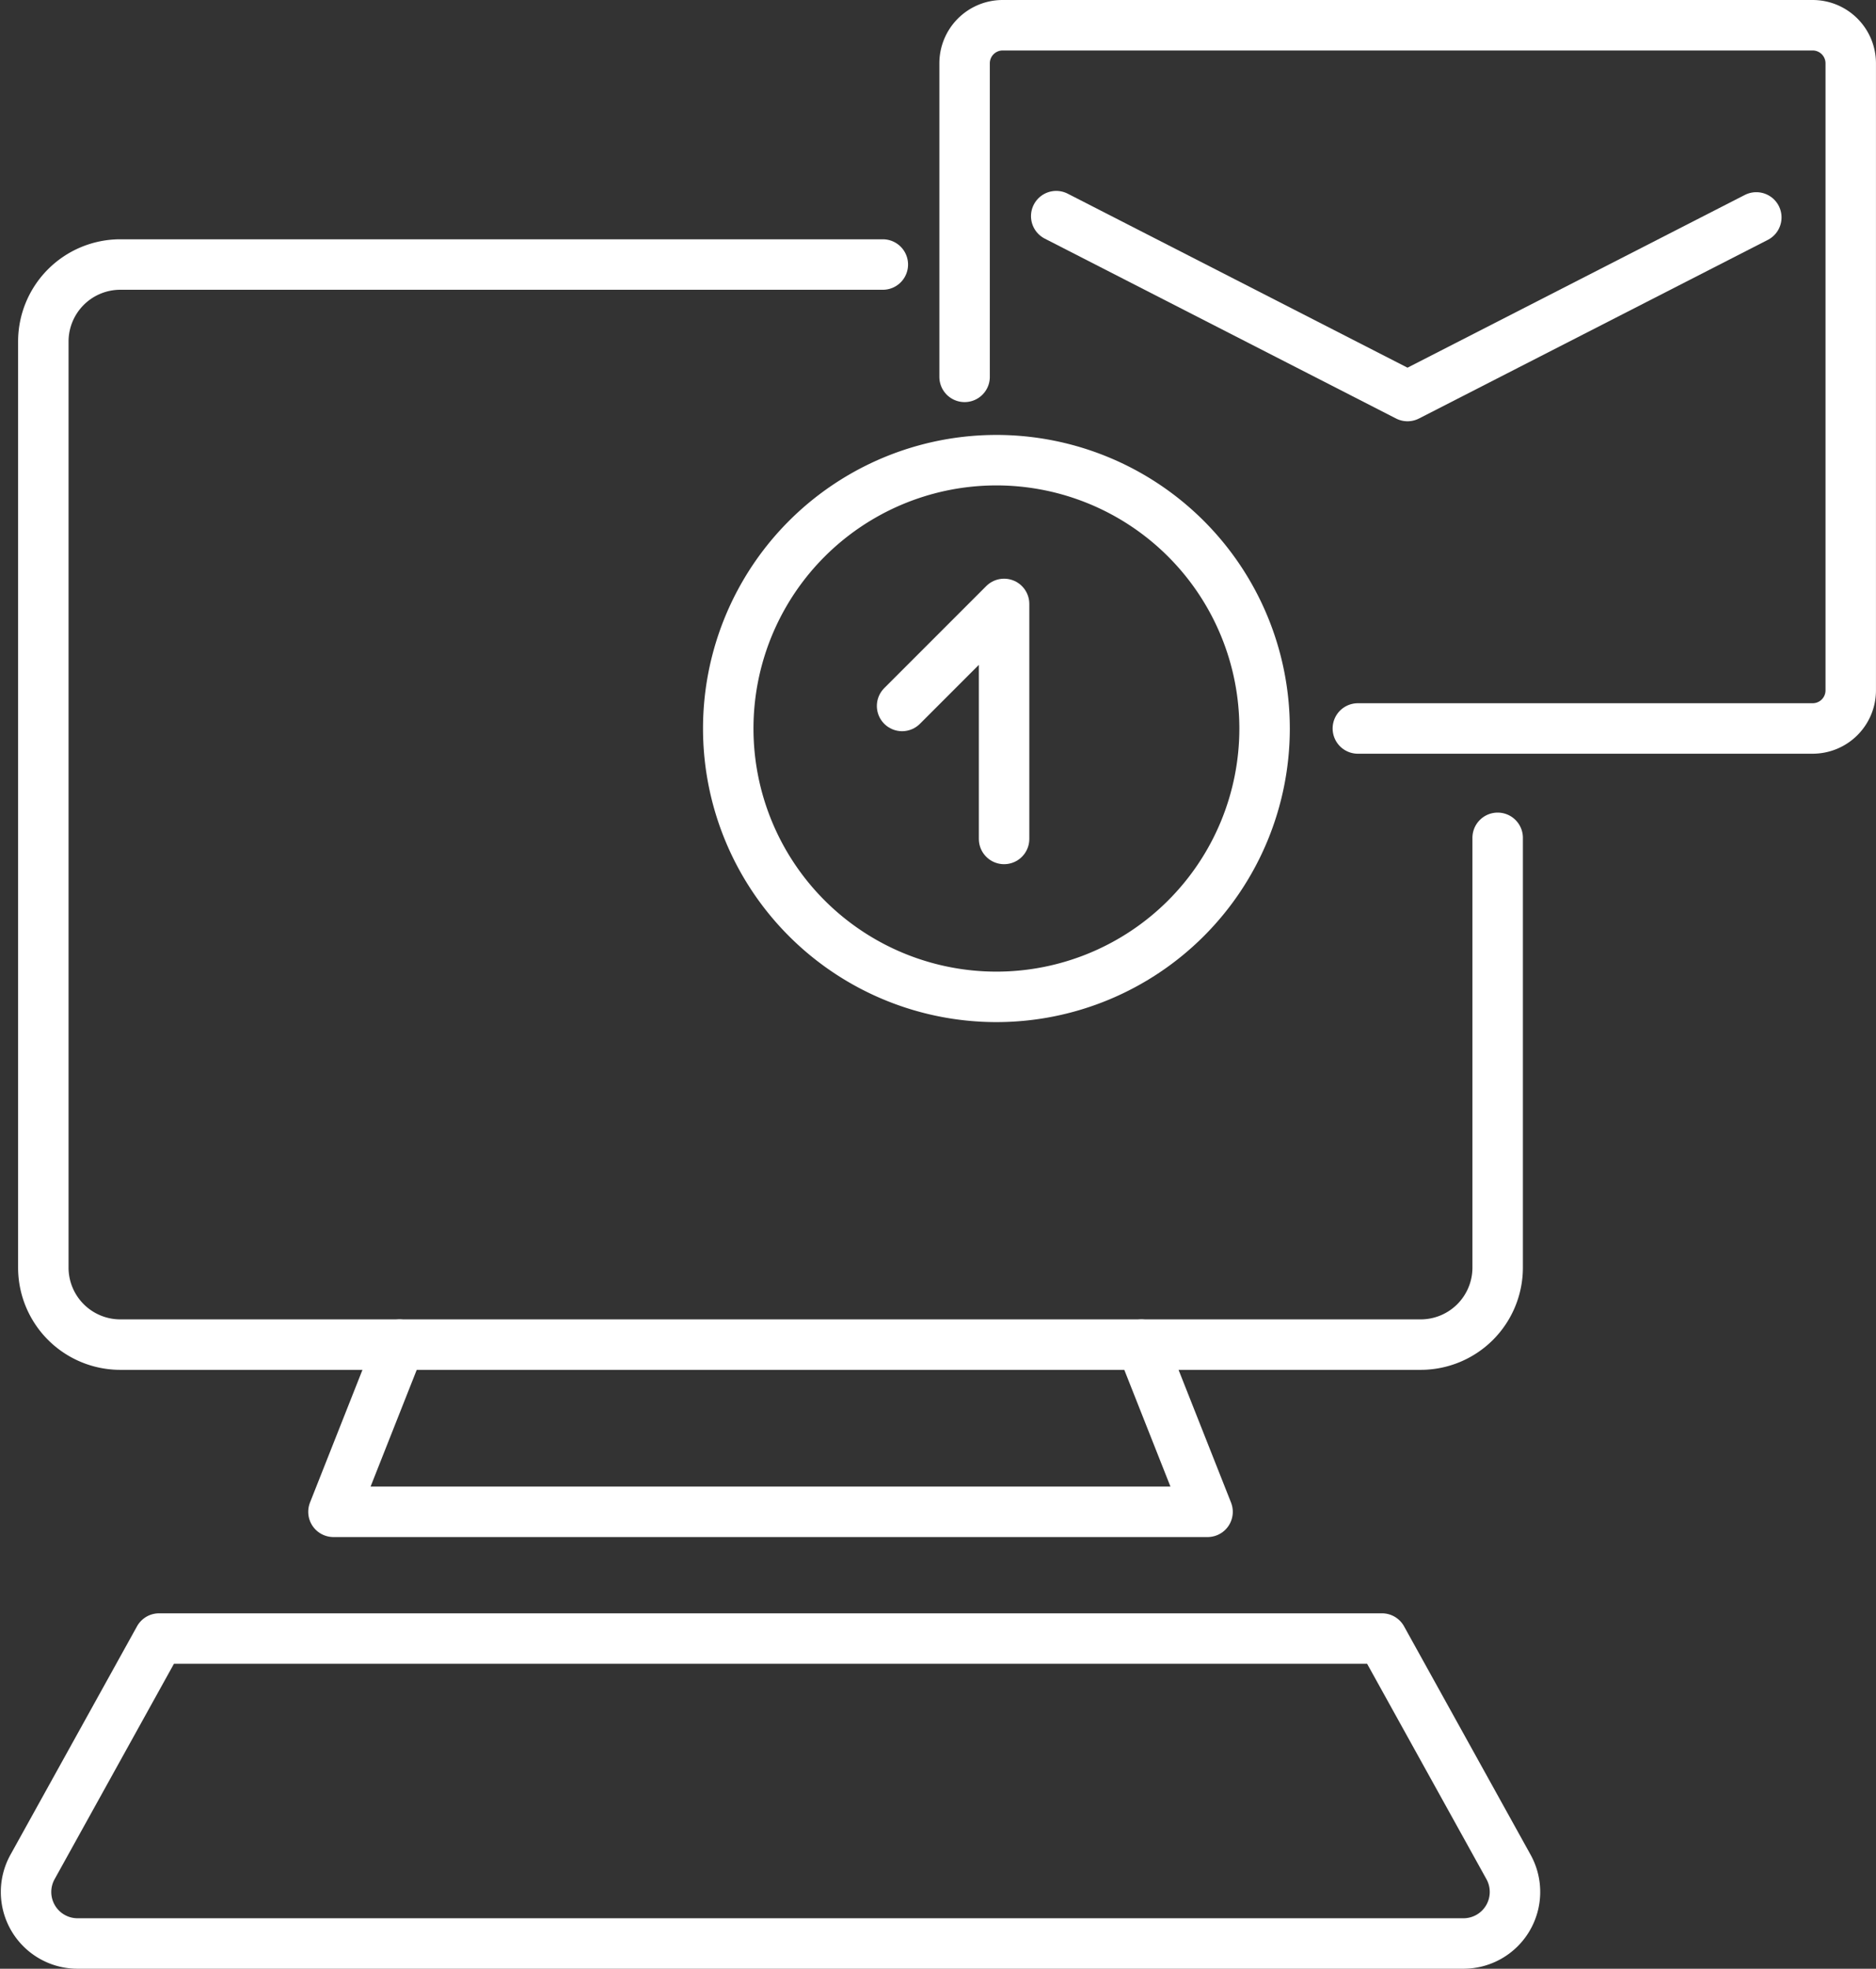
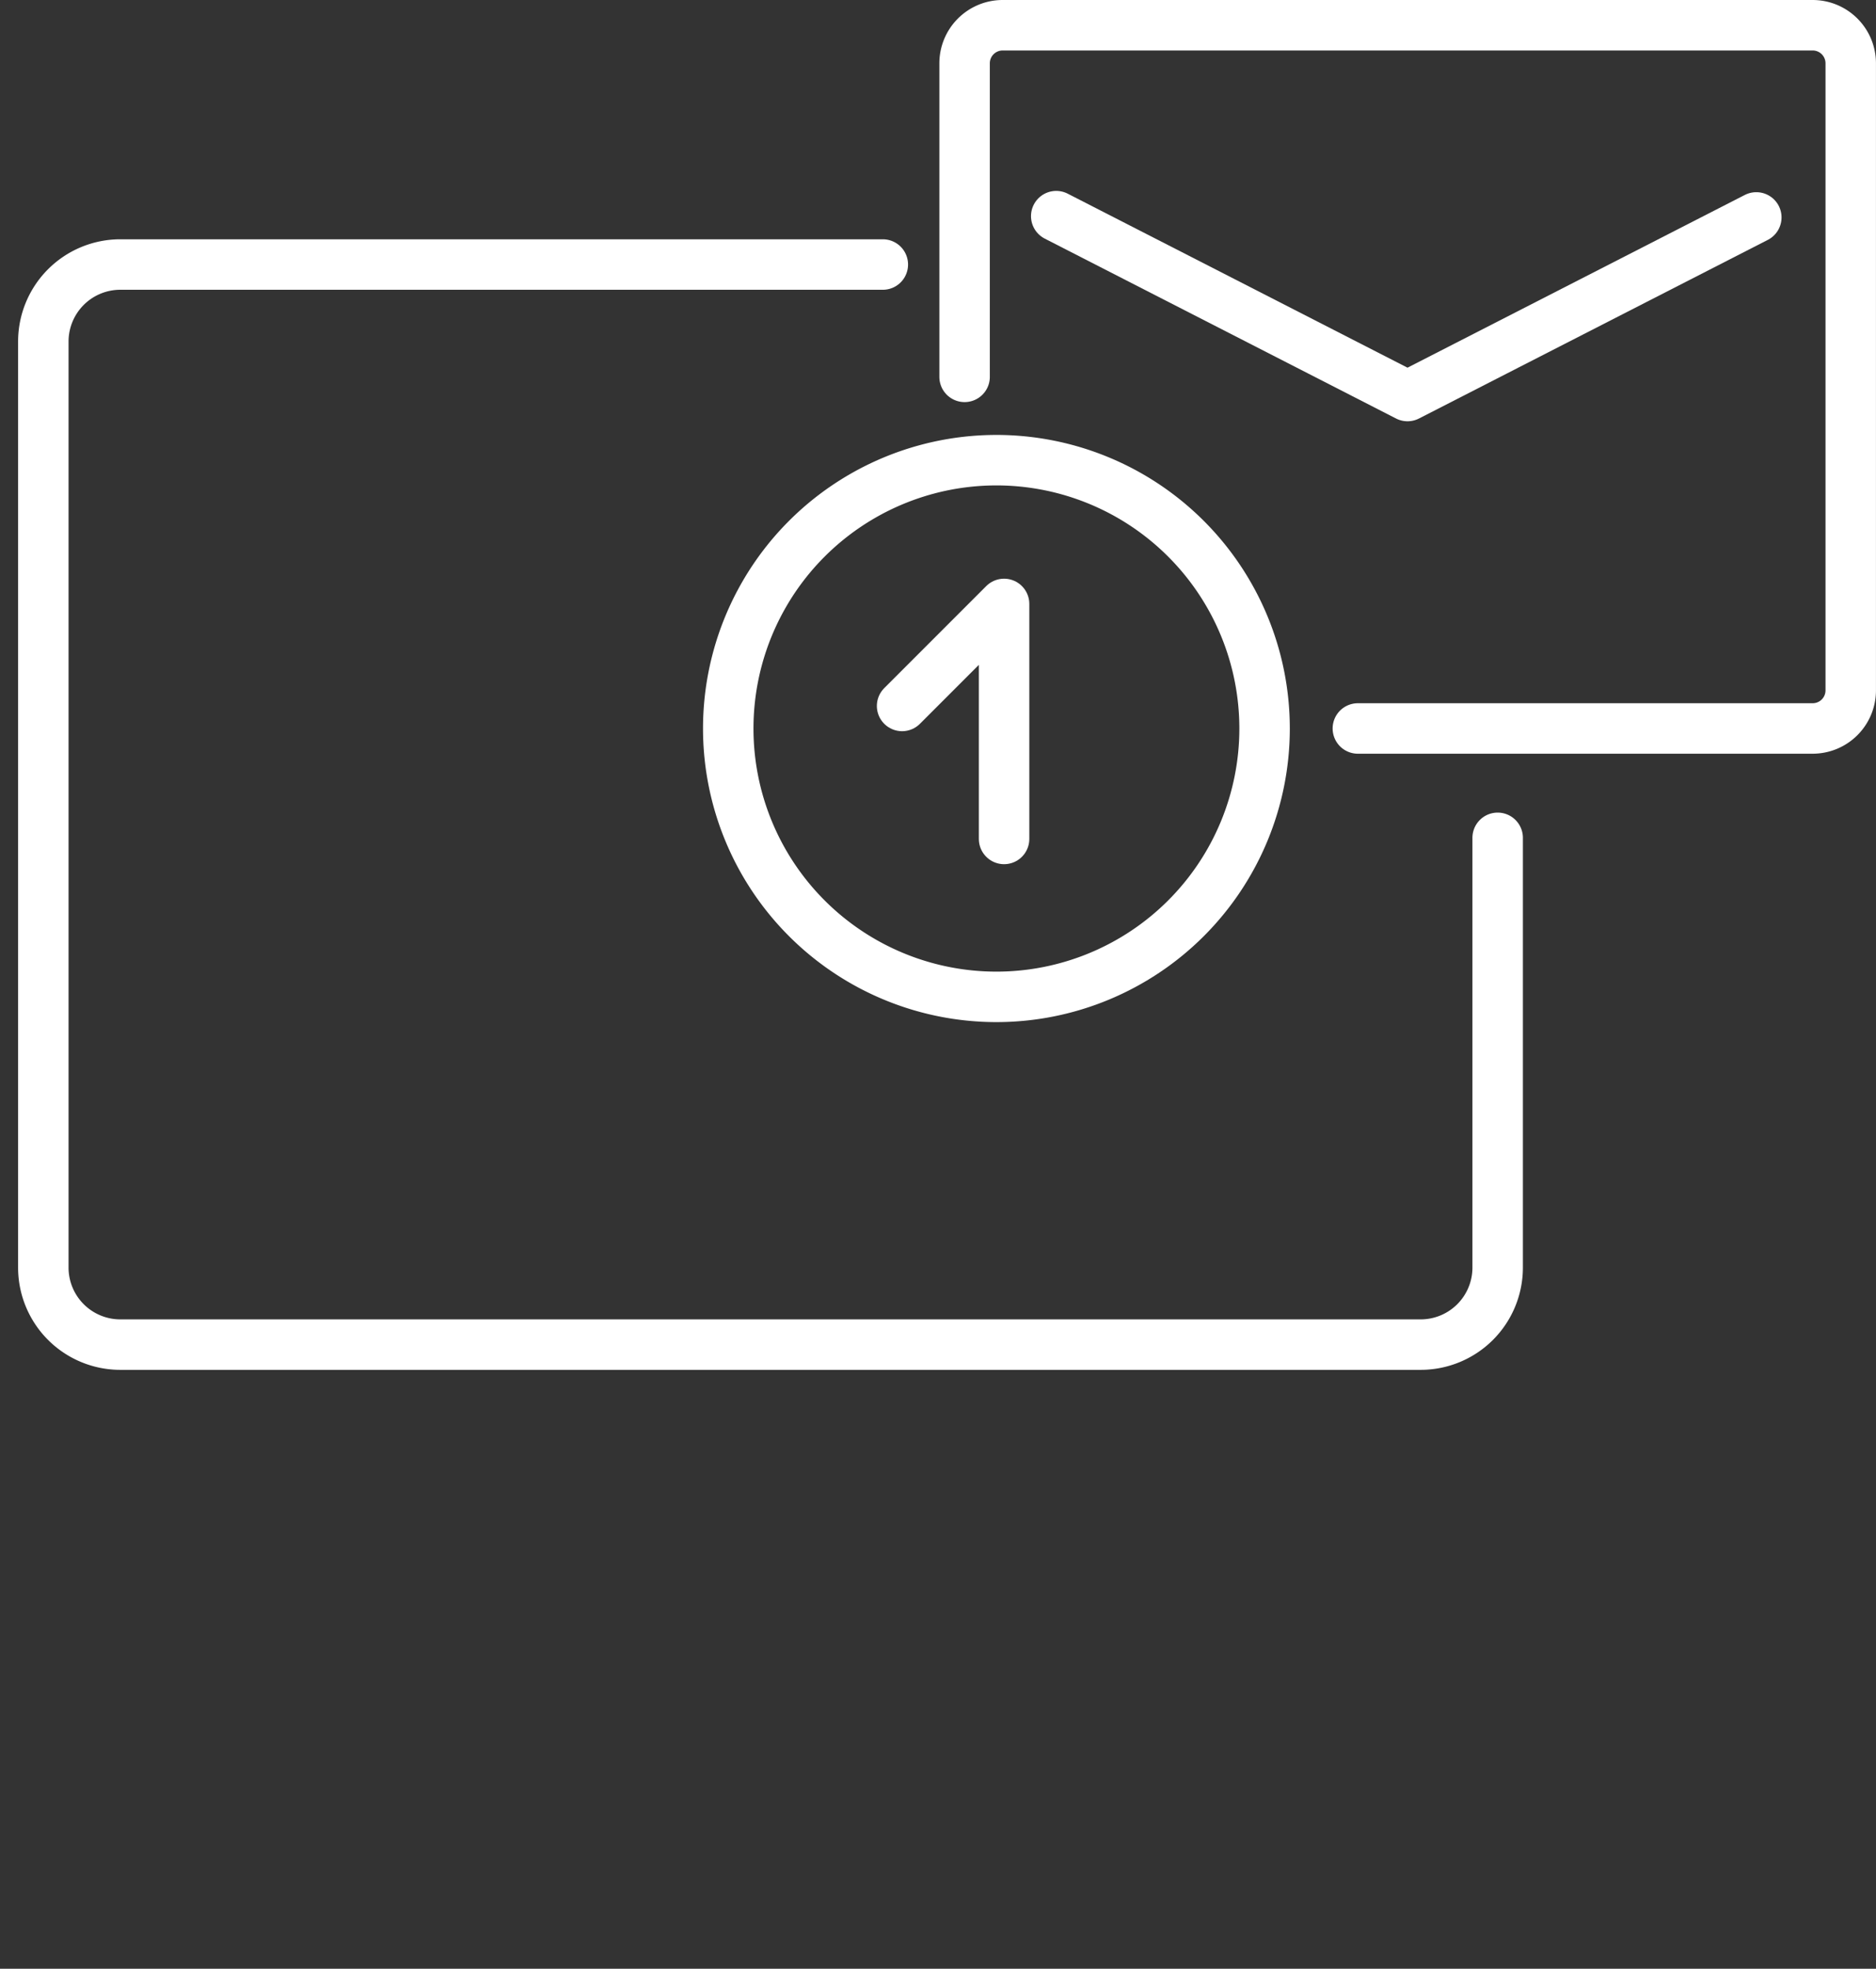
<svg xmlns="http://www.w3.org/2000/svg" width="55.769" height="58.506" viewBox="0 0 55.769 58.506">
  <rect x="0" y="0" width="55.769" height="58.506" fill="#333333" stroke="none" />
  <g id="Group_188" data-name="Group 188" transform="translate(104.143 -348.064)">
    <g id="Group_185" data-name="Group 185" transform="translate(-103.373 355.925)">
      <g id="Group_184" data-name="Group 184">
        <path id="Path_98" data-name="Path 98" d="M-78.026,354.171h-22.668a2.289,2.289,0,0,0-2.288,2.288v27.521a2.289,2.289,0,0,0,2.288,2.288h38.658a2.289,2.289,0,0,0,2.288-2.288V371.208" transform="translate(103.5 -354.171)" fill="none" stroke="#fff" stroke-linecap="round" stroke-linejoin="round" stroke-width="1.5" />
-         <path id="Path_99" data-name="Path 99" d="M-94.52,378.352l-1.965,4.968H-70.5l-1.965-4.968" transform="translate(105.628 -346.254)" fill="none" stroke="#fff" stroke-linecap="round" stroke-linejoin="round" stroke-width="1.5" />
-         <path id="Path_100" data-name="Path 100" d="M-63.06,384.932l3.762,6.788a1.532,1.532,0,0,1-1.339,2.274h-41.2a1.531,1.531,0,0,1-1.339-2.274l3.762-6.788Z" transform="translate(103.373 -344.1)" fill="none" stroke="#fff" stroke-linecap="round" stroke-linejoin="round" stroke-width="1.5" />
      </g>
    </g>
    <g id="Group_186" data-name="Group 186" transform="translate(-82.494 361.738)">
      <path id="Path_101" data-name="Path 101" d="M-71.7,366.525A7.975,7.975,0,0,1-79.67,374.5a7.974,7.974,0,0,1-7.974-7.974,7.974,7.974,0,0,1,7.974-7.975A7.975,7.975,0,0,1-71.7,366.525Z" transform="translate(87.644 -358.55)" fill="none" stroke="#fff" stroke-linecap="round" stroke-linejoin="round" stroke-width="1.5" />
      <path id="Path_102" data-name="Path 102" d="M-83.751,364.8l3.032-3.032v6.984" transform="translate(88.919 -357.495)" fill="none" stroke="#fff" stroke-linecap="round" stroke-linejoin="round" stroke-width="1.5" />
    </g>
    <g id="Group_187" data-name="Group 187" transform="translate(-75.468 348.814)">
      <path id="Path_103" data-name="Path 103" d="M-82.351,359.263v-9.317a1.132,1.132,0,0,1,1.132-1.132H-57.14a1.132,1.132,0,0,1,1.132,1.132V368.58a1.132,1.132,0,0,1-1.132,1.132h-13.52" transform="translate(82.351 -348.814)" fill="none" stroke="#fff" stroke-linecap="round" stroke-linejoin="round" stroke-width="1.5" />
      <path id="Path_104" data-name="Path 104" d="M-80.3,353.088l10.443,5.346,10.369-5.308" transform="translate(83.024 -347.415)" fill="none" stroke="#fff" stroke-linecap="round" stroke-linejoin="round" stroke-width="1.5" />
    </g>
  </g>
</svg>